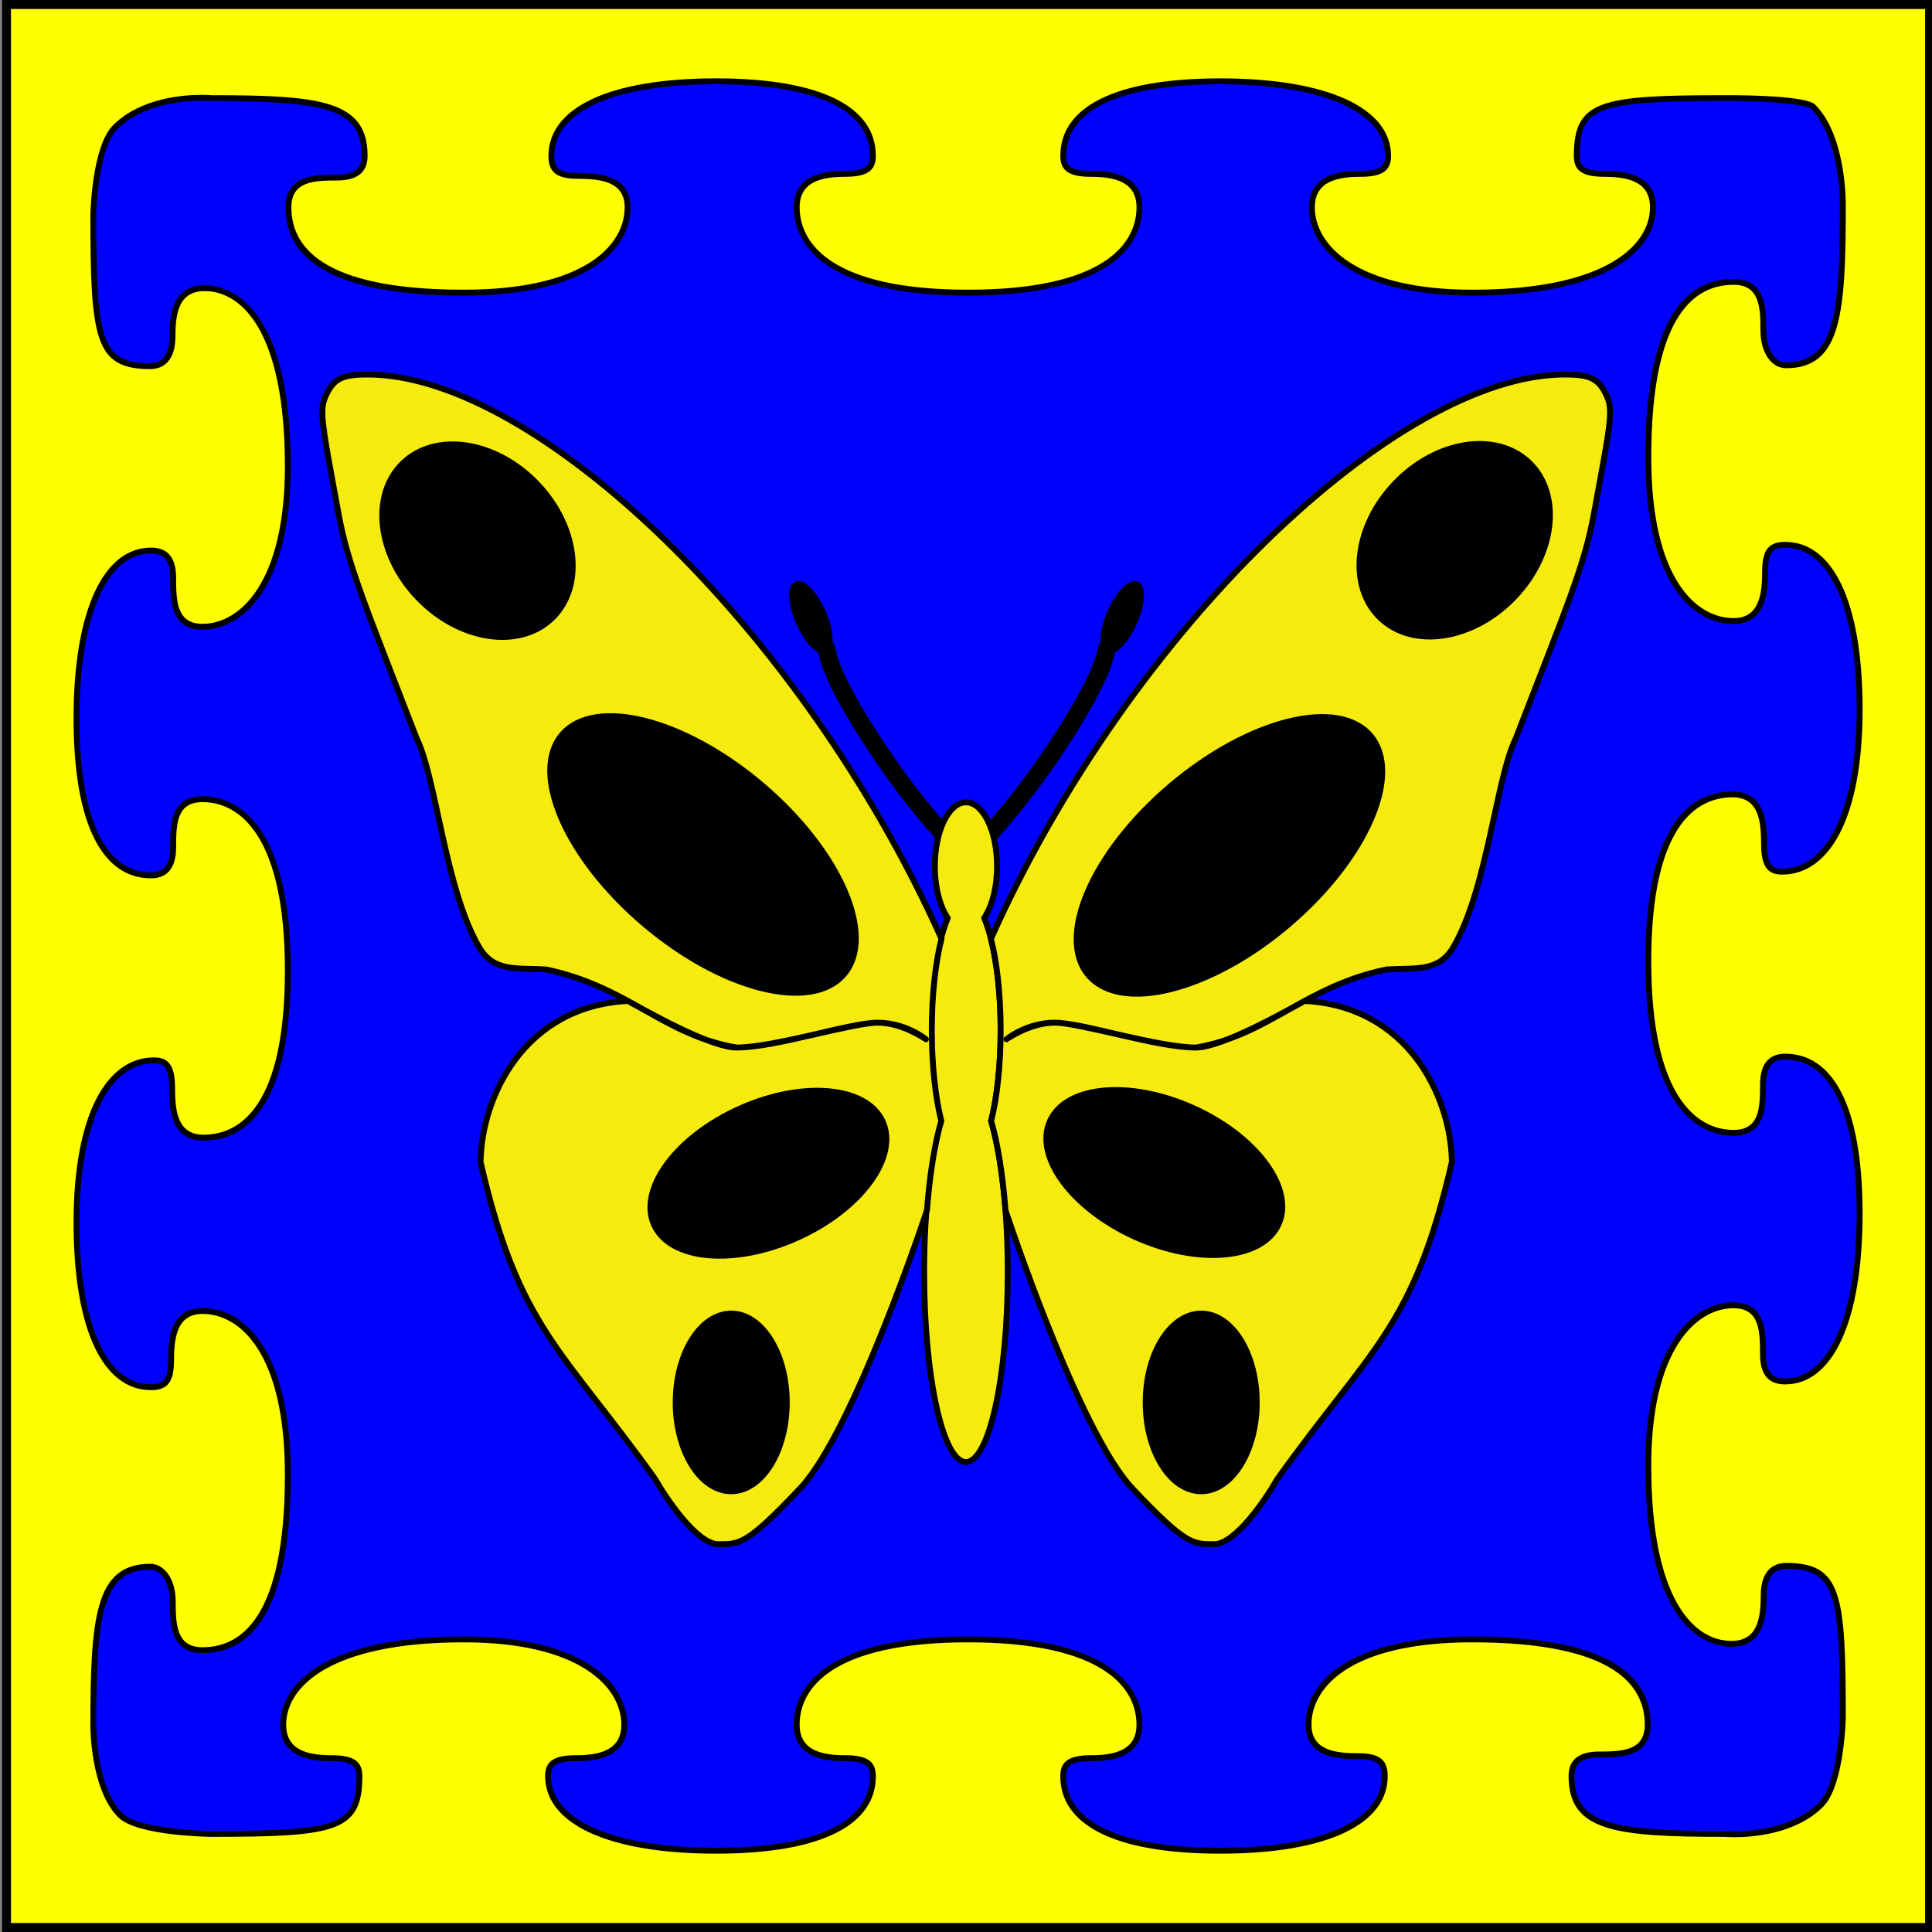
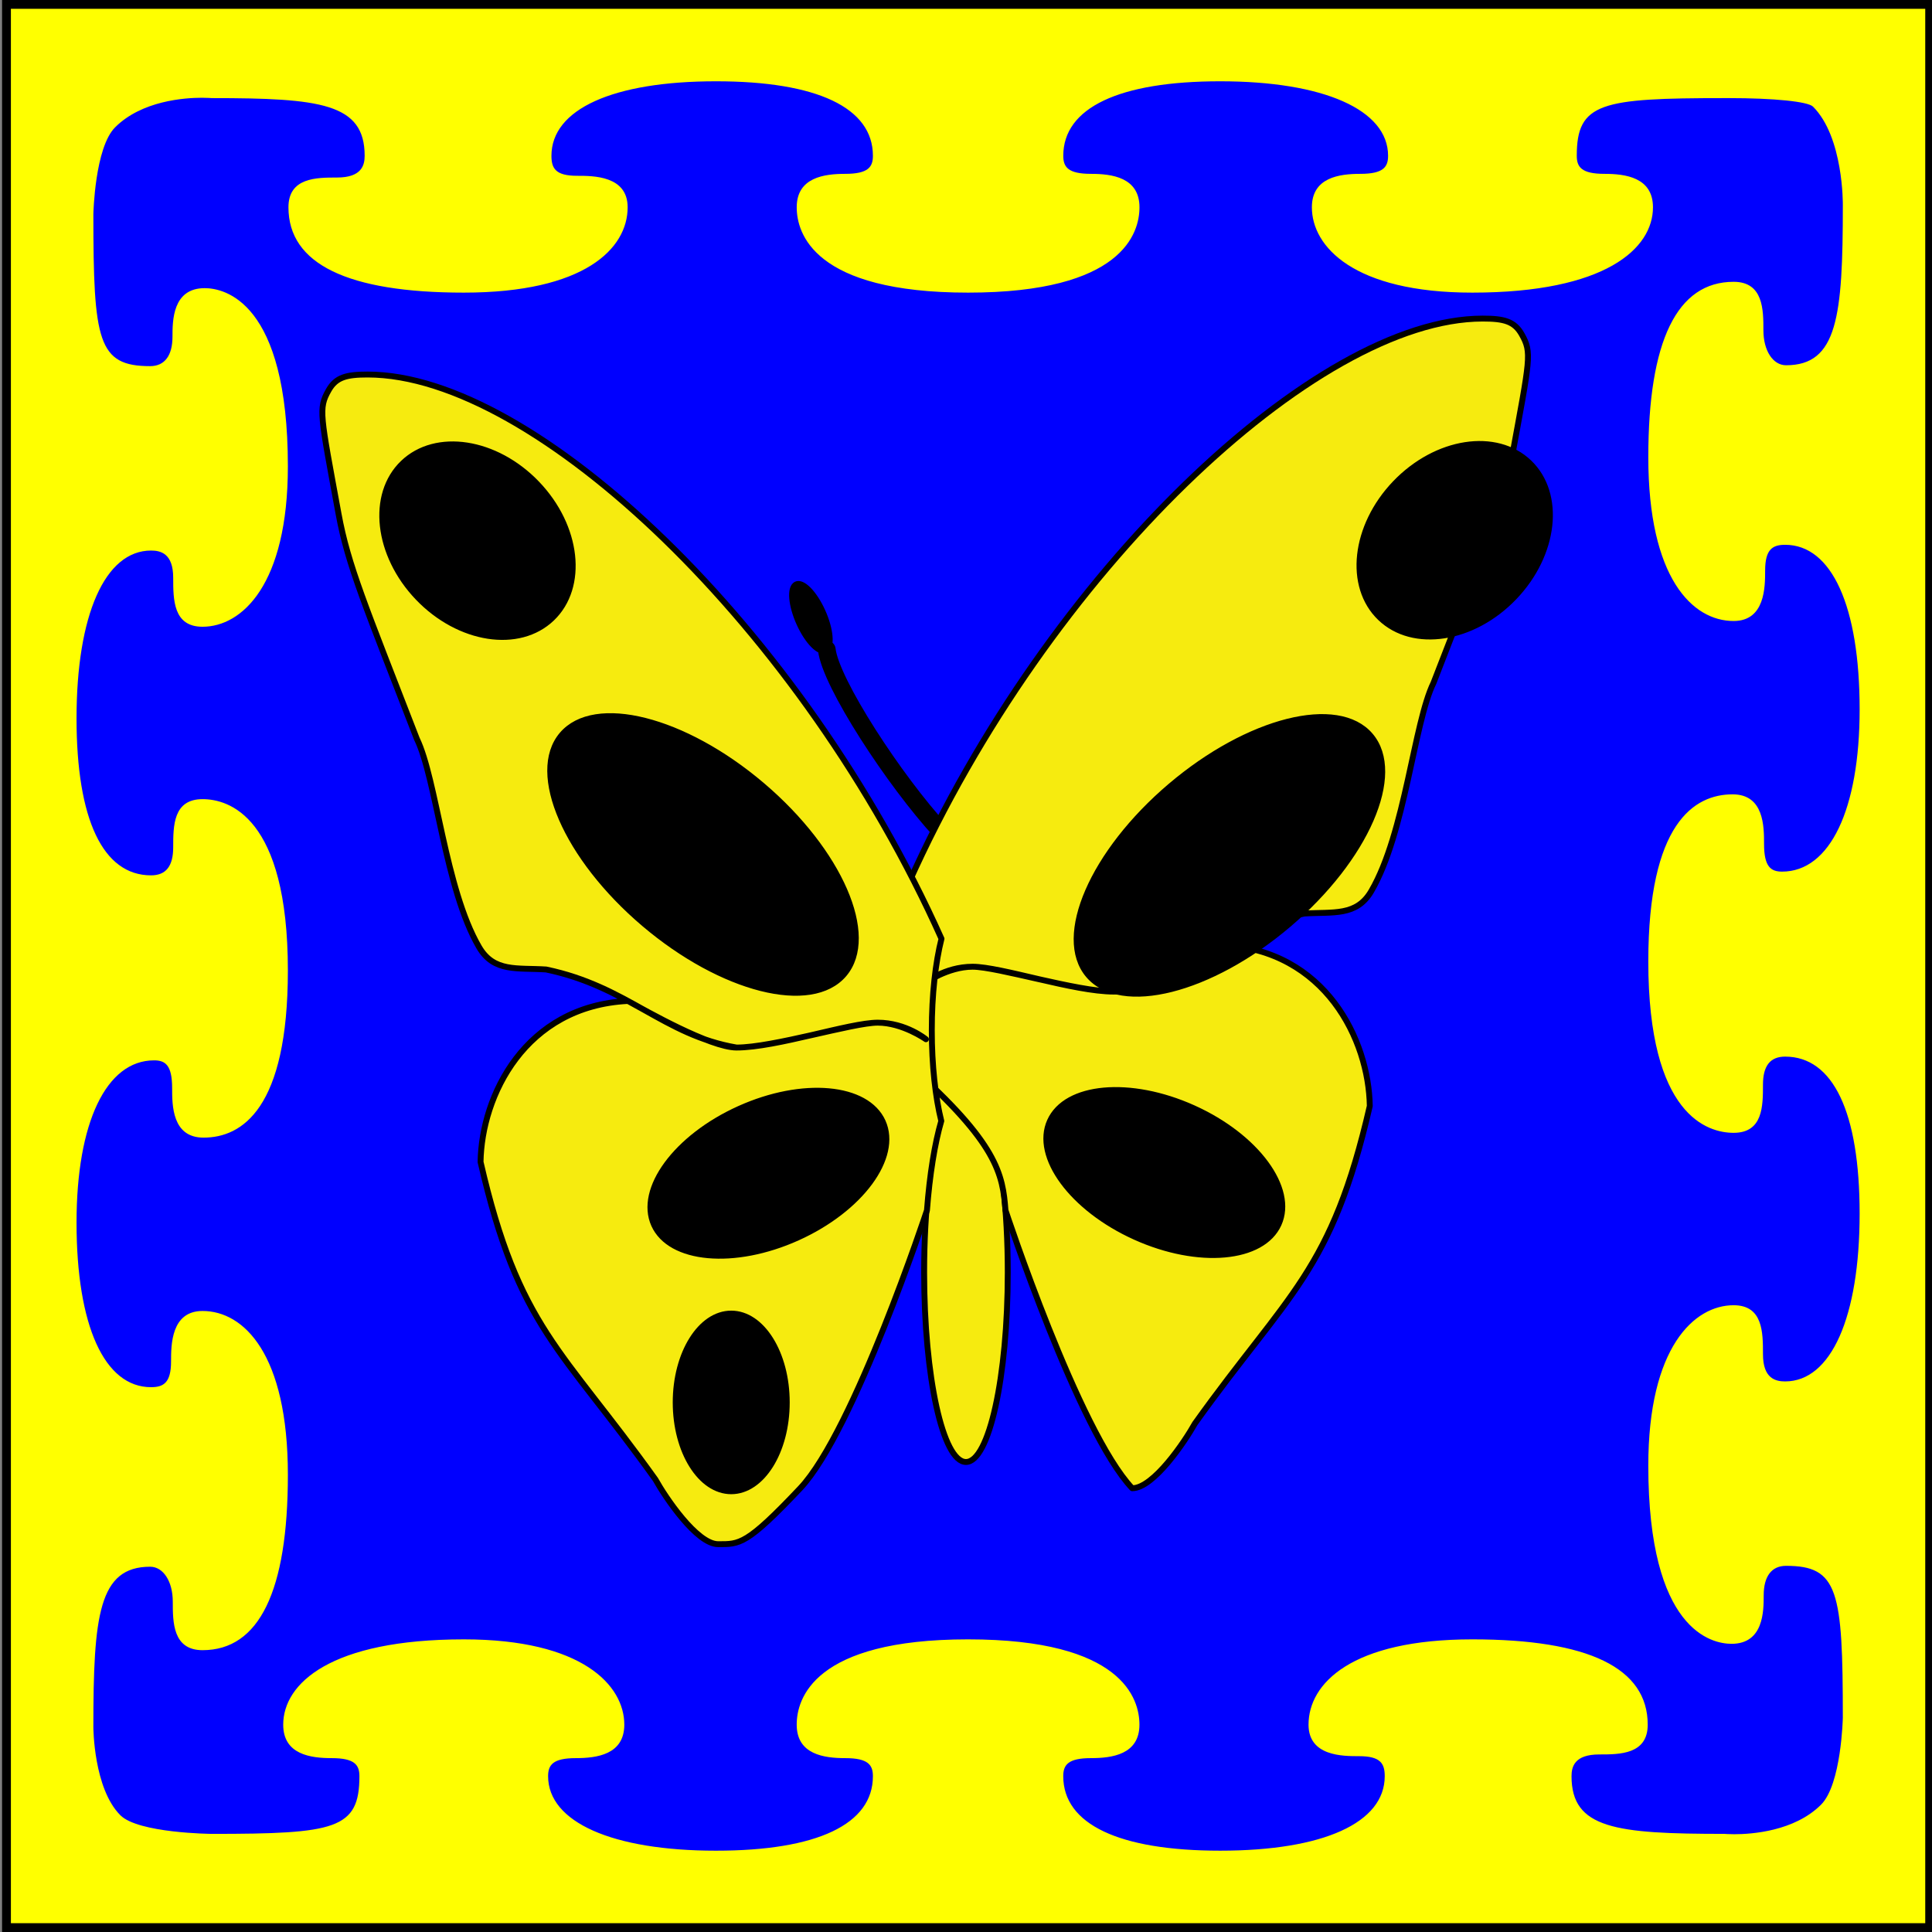
<svg xmlns="http://www.w3.org/2000/svg" version="1.1" id="Square" x="0px" y="0px" width="327.95px" height="327.95px" viewBox="16.025 16.025 327.95 327.95" enable-background="new 16.025 16.025 327.95 327.95" xml:space="preserve">
  <rect x="16.025" y="16.025" width="327.95" height="327.95" fill="#808080" stroke="none" />
  <g id="Field">
    <rect x="17.375" y="17.024" fill="#0000FF" width="325.953" height="325.953" />
    <g>
-       <path d="M342.828,17.524v324.953H17.875V17.524H342.828 M343.828,16.524h-1H17.875h-1v1v324.953v1h1h324.953h1v-1V17.524V16.524    L343.828,16.524z" />
-     </g>
+       </g>
  </g>
  <g id="Charge">
    <g>
      <path fill="none" stroke="#000000" stroke-width="3" stroke-linecap="round" stroke-linejoin="bevel" stroke-miterlimit="10" d="    M184.417,157.143c7.907-8.599,18.778-25.239,19.397-30.867" />
      <path stroke="#000000" stroke-linejoin="round" stroke-miterlimit="10" d="M204.799,119.266c-1.49,3.013-1.931,6.151-0.984,7.01    c0.945,0.858,2.92-0.889,4.41-3.901c1.489-3.013,1.93-6.151,0.983-7.01C208.264,114.506,206.289,116.253,204.799,119.266z" />
    </g>
    <g>
      <path fill="none" stroke="#000000" stroke-width="3" stroke-linecap="round" stroke-linejoin="bevel" stroke-miterlimit="10" d="    M175.766,157.143c-7.906-8.599-18.778-25.239-19.396-30.867" />
      <path stroke="#000000" stroke-linejoin="round" stroke-miterlimit="10" d="M155.385,119.266c1.49,3.013,1.931,6.151,0.985,7.01    c-0.946,0.858-2.92-0.889-4.41-3.901c-1.49-3.013-1.931-6.151-0.984-7.01C151.921,114.506,153.895,116.253,155.385,119.266z" />
    </g>
    <path fill="#F6EB0F" stroke="#000000" stroke-linejoin="round" stroke-miterlimit="10" d="M184.268,206.307   c1.715,5.875,2.822,15.199,2.822,25.698c0,17.774-3.177,32.187-7.097,32.187s-7.098-14.411-7.098-32.187   c0-10.499,1.108-19.823,2.824-25.698l0,0c-0.999-4.014-1.611-9.434-1.611-15.397c0-8.054,1.117-15.112,2.793-19.06l-0.002,0.003   c-1.325-1.972-2.186-5.174-2.186-8.791c0-5.989,2.364-10.845,5.28-10.845c2.915,0,5.278,4.856,5.278,10.845   c0,3.617-0.861,6.82-2.187,8.791l0,0c1.677,3.947,2.792,11.005,2.792,19.057C185.878,196.874,185.266,202.293,184.268,206.307z" />
    <g>
-       <path fill="#F6EB0F" stroke="#000000" stroke-linejoin="round" stroke-miterlimit="10" d="M186.702,221.47    c0,0,12.376,37.503,21.507,47.177c9.131,9.672,10.299,9.496,13.936,9.496c3.635,0,8.972-7.972,10.646-10.981    c15.953-22.315,23.207-25.695,29.687-53.896c-0.174-11.218-7.529-26.459-25.017-27.332c-3.006,1.664-13.976,7.907-18.433,7.907    c-6.793,0-19.17-4.222-23.975-4.222c-4.803,0-8.178,2.814-8.178,2.814s3.98-2.814,8.178-2.814c4.198,0,17.743,4.222,23.975,4.222    c12.377-2.11,18.406-10.356,32.326-13.25c4.91-0.316,8.864,0.515,11.383-3.811c5.77-9.914,7.229-28.527,10.559-35.351    c8.784-22.688,11.686-29.43,13.285-38.166c3.113-16.984,3.447-17.861,1.688-20.988c-1.262-2.243-3.058-2.677-6.635-2.677    c-28.388,0-73.799,43.064-97.398,95.775l0,0c1.02,4.027,1.646,9.501,1.646,15.534c0,5.965-0.611,11.385-1.611,15.397    C185.379,210.117,186.236,215.378,186.702,221.47z" />
+       <path fill="#F6EB0F" stroke="#000000" stroke-linejoin="round" stroke-miterlimit="10" d="M186.702,221.47    c0,0,12.376,37.503,21.507,47.177c3.635,0,8.972-7.972,10.646-10.981    c15.953-22.315,23.207-25.695,29.687-53.896c-0.174-11.218-7.529-26.459-25.017-27.332c-3.006,1.664-13.976,7.907-18.433,7.907    c-6.793,0-19.17-4.222-23.975-4.222c-4.803,0-8.178,2.814-8.178,2.814s3.98-2.814,8.178-2.814c4.198,0,17.743,4.222,23.975,4.222    c12.377-2.11,18.406-10.356,32.326-13.25c4.91-0.316,8.864,0.515,11.383-3.811c5.77-9.914,7.229-28.527,10.559-35.351    c8.784-22.688,11.686-29.43,13.285-38.166c3.113-16.984,3.447-17.861,1.688-20.988c-1.262-2.243-3.058-2.677-6.635-2.677    c-28.388,0-73.799,43.064-97.398,95.775l0,0c1.02,4.027,1.646,9.501,1.646,15.534c0,5.965-0.611,11.385-1.611,15.397    C185.379,210.117,186.236,215.378,186.702,221.47z" />
      <ellipse transform="matrix(-0.647 -0.762 0.762 -0.647 247.374 436.743)" stroke="#000000" stroke-miterlimit="10" cx="224.773" cy="161.116" rx="15.433" ry="31.408" />
      <ellipse transform="matrix(0.692 -0.722 0.722 0.692 3.159 222.995)" stroke="#000000" stroke-miterlimit="10" cx="262.961" cy="107.794" rx="18.25" ry="13.971" />
-       <ellipse stroke="#000000" stroke-miterlimit="10" cx="219.926" cy="254.08" rx="9.428" ry="15.079" />
      <ellipse transform="matrix(0.411 -0.912 0.912 0.411 -70.267 321.43)" stroke="#000000" stroke-miterlimit="10" cx="213.563" cy="215.082" rx="11.992" ry="21.28" />
    </g>
    <g>
      <path fill="#F6EB0F" stroke="#000000" stroke-linejoin="round" stroke-miterlimit="10" d="M173.373,221.47    c0,0-12.376,37.503-21.507,47.177c-9.131,9.672-10.299,9.496-13.935,9.496c-3.635,0-8.972-7.972-10.646-10.981    c-15.953-22.315-23.207-25.695-29.687-53.896c0.174-11.218,7.53-26.459,25.017-27.332c3.006,1.664,13.975,7.907,18.432,7.907    c6.794,0,19.171-4.222,23.975-4.222c4.803,0,8.178,2.814,8.178,2.814s-3.98-2.814-8.178-2.814c-4.198,0-17.743,4.222-23.975,4.222    c-12.377-2.11-18.406-10.356-32.326-13.25c-4.909-0.316-8.864,0.515-11.382-3.811c-5.77-9.914-7.229-28.527-10.559-35.351    c-8.784-22.688-11.685-29.43-13.285-38.166c-3.113-16.984-3.447-17.861-1.688-20.988c1.262-2.243,3.058-2.677,6.635-2.677    c28.388,0,73.799,43.064,97.398,95.775l0,0c-1.019,4.027-1.646,9.501-1.646,15.534c0,5.965,0.612,11.385,1.611,15.397    C174.695,210.117,173.838,215.378,173.373,221.47z" />
      <ellipse transform="matrix(-0.647 0.762 -0.762 -0.647 345.665 162.233)" stroke="#000000" stroke-miterlimit="10" cx="135.281" cy="161.126" rx="15.433" ry="31.408" />
      <ellipse transform="matrix(0.692 0.722 -0.722 0.692 107.705 -36.903)" stroke="#000000" stroke-miterlimit="10" cx="97.108" cy="107.794" rx="18.25" ry="13.971" />
      <ellipse stroke="#000000" stroke-miterlimit="10" cx="140.148" cy="254.08" rx="9.427" ry="15.079" />
      <ellipse transform="matrix(0.411 0.912 -0.912 0.411 282.419 -6.832)" stroke="#000000" stroke-miterlimit="10" cx="146.496" cy="215.098" rx="11.992" ry="21.28" />
    </g>
  </g>
  <g id="Border_1_">
    <path fill="#FFFF00" d="M17.375,342.977V17.024h325.953v325.953H17.375z M180.351,294.3c26.254,0,29.09,10.128,29.09,14.482   c0,5.09-4.701,5.679-8.237,5.679c-3.911,0-4.697,1.173-4.697,3.066c0,8.156,9.461,12.646,26.64,12.646   c17.488,0,27.931-4.729,27.931-12.646c0-2.152-0.714-3.398-4.365-3.398c-2.782,0-8.569,0-8.569-5.347   c0-7.001,7.303-14.482,27.801-14.482c19.758,0,29.774,4.873,29.774,14.482c0,5.055-4.761,5.055-8.235,5.055   c-4.211,0-4.698,2.106-4.698,3.69c0,8.904,7.512,9.791,25.954,9.791c0.052,0.002,0.674,0.059,1.681,0.059   c2.919,0,10.195-0.488,14.723-5.016c3.441-3.442,3.692-14.645,3.694-14.758c0-21.558-0.771-25.783-9.64-25.783   c-2.445,0-3.792,1.775-3.792,5c0,2.674,0,8.236-5.456,8.236c-3.315,0-14.132-2.181-14.132-30.238   c0-20.104,7.802-27.235,14.482-27.235c4.983,0,4.983,4.61,4.983,8.315c0,4.141,2.146,4.619,3.761,4.619   c7.801,0,12.646-10.918,12.646-28.494c0-17.18-4.491-26.641-12.646-26.641c-2.53,0-3.761,1.557-3.761,4.76   c0,3.643,0,8.176-4.983,8.176c-4.354,0-14.482-2.834-14.482-29.09c0-23.444,7.781-28.365,14.312-28.365   c5.336,0,5.336,5.476,5.336,8.418c0,3.912,1.173,4.698,3.066,4.698c8.117,0,13.16-10.555,13.16-27.546   c0-17.489-4.729-27.93-12.646-27.93c-2.098,0-3.396,0.73-3.396,4.365c0,2.782,0,8.57-5.348,8.57   c-7.002,0-14.483-7.304-14.483-27.802c0-19.757,4.873-29.775,14.483-29.775c5.055,0,5.055,4.761,5.055,8.237   c0,3.435,1.615,5.927,3.843,5.927c8.728,0,9.64-8.283,9.64-27.184c0.002-0.123,0.127-11.527-5.061-16.715   c-0.866-0.867-6.627-1.449-14.334-1.449l-0.697,0.002c-20.965,0-25.072,0.784-25.072,9.791c0,1.893,0.786,3.065,4.697,3.065   c3.536,0,8.237,0.589,8.237,5.679c0,7.001-8.055,14.483-30.662,14.483c-20.104,0-27.236-7.802-27.236-14.483   c0-5.09,4.701-5.679,8.236-5.679c3.912,0,4.699-1.173,4.699-3.065c0-7.801-10.918-12.647-28.494-12.647   c-17.18,0-26.641,4.492-26.641,12.647c0,1.893,0.786,3.065,4.697,3.065c3.536,0,8.238,0.589,8.238,5.679   c0,4.354-2.836,14.483-29.091,14.483c-26.256,0-29.091-10.128-29.091-14.483c0-5.09,4.701-5.679,8.237-5.679   c3.912,0,4.697-1.173,4.697-3.065c0-8.156-9.46-12.647-26.639-12.647c-17.489,0-27.93,4.728-27.93,12.647   c0,2.152,0.714,3.397,4.365,3.397c2.782,0,8.57,0,8.57,5.347c0,7.001-7.304,14.483-27.802,14.483   c-19.757,0-29.775-4.873-29.775-14.483c0-5.054,4.761-5.054,8.237-5.054c4.211,0,4.698-2.106,4.698-3.69   c0-8.906-7.512-9.791-25.955-9.791c-0.052-0.002-0.675-0.059-1.683-0.059c-2.917,0-10.192,0.489-14.719,5.015   c-3.444,3.444-3.692,14.644-3.694,14.756c0,21.558,0.772,25.785,9.64,25.785c2.445,0,3.791-1.776,3.791-5.001   c0-2.673,0-8.237,5.457-8.237c3.315,0,14.13,2.181,14.13,30.239c0,20.103-7.802,27.236-14.483,27.236   c-4.983,0-4.983-4.612-4.983-8.317c0-4.139-2.146-4.618-3.761-4.618c-7.801,0-12.647,10.918-12.647,28.494   c0,17.179,4.492,26.64,12.647,26.64c2.531,0,3.761-1.557,3.761-4.759c0-3.643,0-8.176,4.983-8.176   c4.354,0,14.483,2.834,14.483,29.091c0,23.443-7.783,28.364-14.312,28.364c-5.335,0-5.335-5.476-5.335-8.418   c0-3.912-1.173-4.698-3.066-4.698c-8.118,0-13.161,10.555-13.161,27.547c0,17.488,4.728,27.931,12.647,27.931   c2.098,0,3.397-0.729,3.397-4.365c0-2.782,0-8.571,5.347-8.571c7.001,0,14.483,7.305,14.483,27.803   c0,19.758-4.873,29.774-14.483,29.774c-5.054,0-5.054-4.761-5.054-8.237c0-3.435-1.616-5.927-3.842-5.927   c-8.728,0-9.64,8.283-9.64,27.185c0,0.104,0.03,10.445,4.582,14.998c3.05,3.05,15.392,3.162,15.516,3.164   c20.958,0,25.065-0.785,25.065-9.791c0-1.895-0.786-3.066-4.698-3.066c-3.536,0-8.237-0.589-8.237-5.68   c0-7,8.055-14.481,30.662-14.481c20.103,0,27.236,7.802,27.236,14.481c0,5.091-4.701,5.68-8.236,5.68   c-3.912,0-4.698,1.173-4.698,3.066c0,7.801,10.918,12.646,28.493,12.646c17.179,0,26.641-4.49,26.641-12.646   c0-1.895-0.786-3.066-4.697-3.066c-3.537,0-8.238-0.589-8.238-5.68C151.26,304.428,154.095,294.3,180.351,294.3z" />
-     <path d="M342.828,17.524v324.953H17.875V17.524H342.828 M180.352,65.2c-22.707,0-28.591-7.576-28.591-13.983   c0-4.392,3.788-5.179,7.737-5.179c3.949,0,5.197-1.188,5.197-3.565c0-8.059-8.783-13.147-27.139-13.147s-28.43,5.088-28.43,13.147   c0,2.377,0.916,3.897,4.865,3.897c3.949,0,8.07,0.455,8.07,4.847c0,6.407-6.73,13.983-27.302,13.983   c-24.48,0-29.275-7.576-29.275-13.983c0-4.392,3.788-4.554,7.737-4.554c3.949,0,5.198-1.813,5.198-4.19   c0-9.43-8.099-10.291-26.455-10.291c0,0-0.635-0.059-1.683-0.059c-3.25,0-10.472,0.561-15.072,5.162   c-3.627,3.626-3.841,15.101-3.841,15.101c0,20.95,0.629,26.294,10.14,26.294c2.377,0,4.291-1.552,4.291-5.501   c0-3.949,0.564-7.737,4.957-7.737c6.407,0,13.63,7.032,13.63,29.739c0,19.645-7.576,26.736-13.983,26.736   c-4.392,0-4.483-3.867-4.483-7.817c0-3.948-1.883-5.118-4.261-5.118c-8.059,0-13.147,10.639-13.147,28.994   s5.088,27.14,13.147,27.14c2.377,0,4.261-1.31,4.261-5.259c0-3.949,0.091-7.676,4.483-7.676c6.407,0,13.983,5.883,13.983,28.59   c0,22.707-7.405,27.864-13.812,27.864c-4.393,0-4.835-3.968-4.835-7.918c0-3.948-1.188-5.198-3.566-5.198   c-8.059,0-13.661,9.691-13.661,28.047c0,18.354,5.088,28.431,13.147,28.431c2.377,0,3.897-0.918,3.897-4.865   c0-3.95,0.455-8.071,4.847-8.071c6.407,0,13.983,6.729,13.983,27.303c0,24.479-7.576,29.275-13.983,29.275   c-4.392,0-4.554-3.787-4.554-7.738c0-3.947-1.965-6.426-4.342-6.426c-9.43,0-10.14,9.328-10.14,27.684   c0,0-0.027,10.596,4.729,15.352c3.23,3.23,15.867,3.311,15.867,3.311c20.95,0,25.568-0.779,25.568-10.291   c0-2.377-1.249-3.565-5.198-3.565s-7.737-0.786-7.737-5.179c0-6.407,7.455-13.982,30.162-13.982   c19.645,0,26.736,7.575,26.736,13.982c0,4.393-3.787,5.179-7.736,5.179c-3.949,0-5.198,1.188-5.198,3.565   c0,8.06,10.639,13.147,28.993,13.147c18.355,0,27.141-5.089,27.141-13.147c0-2.377-1.249-3.565-5.197-3.565   c-3.951,0-7.738-0.786-7.738-5.179c0-6.407,5.884-13.982,28.591-13.982c22.707,0,28.589,7.575,28.589,13.982   c0,4.393-3.787,5.179-7.736,5.179c-3.948,0-5.197,1.188-5.197,3.565c0,8.06,8.784,13.147,27.141,13.147   c18.354,0,28.43-5.089,28.43-13.147c0-2.377-0.916-3.897-4.865-3.897s-8.07-0.454-8.07-4.847c0-6.407,6.729-13.982,27.303-13.982   c24.479,0,29.273,7.575,29.273,13.982c0,4.393-3.787,4.555-7.736,4.555c-3.948,0-5.197,1.813-5.197,4.189   c0,9.431,8.1,10.291,26.454,10.291c0,0,0.635,0.06,1.681,0.06c3.249,0,10.475-0.562,15.076-5.162   c3.626-3.627,3.841-15.101,3.841-15.101c0-20.95-0.63-26.295-10.14-26.295c-2.378,0-4.292,1.553-4.292,5.5   c0,3.951-0.564,7.738-4.956,7.738c-6.407,0-13.633-7.033-13.633-29.74c0-19.645,7.578-26.734,13.983-26.734   c4.394,0,4.483,3.867,4.483,7.816s1.884,5.117,4.261,5.117c8.06,0,13.146-10.64,13.146-28.992c0-18.355-5.087-27.142-13.146-27.142   c-2.377,0-4.261,1.312-4.261,5.259c0,3.95-0.091,7.678-4.483,7.678c-6.405,0-13.983-5.885-13.983-28.591   c0-22.706,7.406-27.865,13.813-27.865c4.395,0,4.836,3.969,4.836,7.918c0,3.949,1.188,5.198,3.566,5.198   c8.059,0,13.66-9.691,13.66-28.046s-5.088-28.43-13.146-28.43c-2.377,0-3.896,0.917-3.896,4.865c0,3.95-0.454,8.07-4.848,8.07   c-6.406,0-13.982-6.729-13.982-27.302c0-24.479,7.576-29.275,13.982-29.275c4.394,0,4.554,3.788,4.554,7.737   c0,3.949,1.966,6.427,4.344,6.427c9.43,0,10.14-9.329,10.14-27.684c0,0,0.195-11.666-5.207-17.069   c-1.492-1.493-11.872-1.595-14.688-1.595c-0.446,0-0.702,0.002-0.702,0.002c-20.949,0-25.567,0.78-25.567,10.291   c0,2.377,1.249,3.565,5.197,3.565c3.949,0,7.736,0.787,7.736,5.179c0,6.407-7.455,13.983-30.16,13.983   c-19.646,0-26.737-7.576-26.737-13.983c0-4.392,3.788-5.179,7.737-5.179s5.197-1.188,5.197-3.565   c0-8.059-10.639-13.146-28.994-13.146c-18.354,0-27.14,5.088-27.14,13.146c0,2.377,1.249,3.565,5.197,3.565   c3.95,0,7.737,0.787,7.737,5.179C208.943,57.624,203.059,65.2,180.352,65.2 M343.828,16.524h-1H17.875h-1v1v324.953v1h1h324.953h1   v-1V17.524V16.524L343.828,16.524z M180.352,66.2c26.707,0,29.591-10.478,29.591-14.983c0-6.179-6.577-6.179-8.738-6.179   c-3.882,0-4.197-1.162-4.197-2.565c0-7.833,9.283-12.147,26.141-12.147c17.268,0,27.994,4.655,27.994,12.147   c0,1.404-0.315,2.565-4.199,2.565c-2.16,0-8.736,0-8.736,6.179c0,6.912,7.266,14.983,27.736,14.983   c22.976,0,31.162-7.74,31.162-14.983c0-6.179-6.576-6.179-8.737-6.179c-3.882,0-4.197-1.162-4.197-2.565   c0-8.249,2.755-9.291,24.567-9.291c0.013,0,0.265-0.002,0.702-0.002c8.265,0,13.288,0.656,13.98,1.303   c5.034,5.035,4.915,16.232,4.913,16.345c0,18.569-0.864,26.7-9.14,26.7c-1.938,0-3.344-2.283-3.344-5.427   c0-3.479,0-8.737-5.554-8.737c-9.941,0-14.982,10.186-14.982,30.275c0,20.867,7.74,28.302,14.982,28.302   c5.847,0,5.847-6.126,5.847-9.07c0-3.581,1.257-3.865,2.897-3.865c7.605,0,12.146,10.254,12.146,27.43   c0,16.683-4.851,27.046-12.659,27.046c-1.404,0-2.566-0.316-2.566-4.198c0-2.895,0-8.918-5.836-8.918   c-6.757,0-14.813,5.008-14.813,28.865c0,26.707,10.479,29.591,14.983,29.591c5.483,0,5.483-5.016,5.483-8.678   c0-3.816,1.86-4.259,3.261-4.259c7.833,0,12.146,9.283,12.146,26.142c0,17.267-4.653,27.992-12.146,27.992   c-1.612,0-3.261-0.488-3.261-4.117c0-3.721,0-8.816-5.483-8.816c-6.912,0-14.983,7.264-14.983,27.735   c0,28.522,11.199,30.739,14.633,30.739c5.956,0,5.956-6.123,5.956-8.737c0-2.054,0.57-4.5,3.292-4.5   c8.406,0,9.14,4.146,9.14,25.294c-0.059,3.063-0.812,11.654-3.548,14.395c-4.396,4.395-11.514,4.868-14.368,4.868   c-0.98,0-1.585-0.054-1.591-0.055l-0.045-0.004h-0.046c-19.411,0-25.454-1.281-25.454-9.291c0-1.485,0.478-3.19,4.197-3.19   c3.479,0,8.736,0,8.736-5.555c0-9.941-10.186-14.982-30.273-14.982c-20.867,0-28.303,7.739-28.303,14.982   c0,5.847,6.127,5.847,9.07,5.847c3.581,0,3.865,1.257,3.865,2.898c0,7.606-10.254,12.147-27.43,12.147   c-16.856,0-26.141-4.314-26.141-12.147c0-1.404,0.314-2.566,4.197-2.566c2.16,0,8.736,0,8.736-6.179   c0-4.505-2.883-14.982-29.589-14.982c-26.708,0-29.591,10.479-29.591,14.982c0,6.179,6.577,6.179,8.738,6.179   c3.881,0,4.197,1.162,4.197,2.566c0,7.833-9.284,12.147-26.141,12.147c-17.267,0-27.993-4.654-27.993-12.147   c0-1.404,0.316-2.566,4.198-2.566c2.161,0,8.736,0,8.736-6.179c0-6.911-7.264-14.982-27.736-14.982   c-22.976,0-31.162,7.739-31.162,14.982c0,6.179,6.576,6.179,8.737,6.179c3.882,0,4.198,1.162,4.198,2.566   c0,8.249-2.755,9.291-24.568,9.291c-3.395-0.022-12.75-0.607-15.16-3.019c-4.411-4.41-4.436-14.539-4.436-14.642   c0-18.556,0.865-26.687,9.14-26.687c1.937,0,3.342,2.281,3.342,5.426c0,3.479,0,8.738,5.554,8.738   c9.942,0,14.983-10.188,14.983-30.275c0-20.867-7.74-28.303-14.983-28.303c-5.847,0-5.847,6.127-5.847,9.071   c0,3.581-1.256,3.865-2.897,3.865c-7.606,0-12.147-10.255-12.147-27.431c0-16.684,4.852-27.047,12.661-27.047   c1.404,0,2.566,0.316,2.566,4.199c0,2.895,0,8.918,5.835,8.918c6.757,0,14.812-5.009,14.812-28.865   c0-26.708-10.478-29.59-14.983-29.59c-5.483,0-5.483,5.015-5.483,8.676c0,3.817-1.861,4.259-3.261,4.259   c-7.833,0-12.147-9.283-12.147-26.14c0-17.268,4.655-27.994,12.147-27.994c1.612,0,3.261,0.489,3.261,4.118   c0,3.721,0,8.817,5.483,8.817c6.912,0,14.983-7.264,14.983-27.736c0-28.522-11.198-30.739-14.63-30.739   c-5.957,0-5.957,6.123-5.957,8.737c0,2.053-0.571,4.501-3.291,4.501c-8.407,0-9.14-4.145-9.14-25.294   c0.058-3.062,0.81-11.656,3.548-14.394c4.395-4.394,11.51-4.869,14.365-4.869c0.981,0,1.586,0.054,1.592,0.055l0.045,0.004h0.046   c19.411,0,25.455,1.281,25.455,9.291c0,1.485-0.477,3.19-4.198,3.19c-3.479,0-8.737,0-8.737,5.554   c0,9.942,10.186,14.983,30.275,14.983c20.867,0,28.302-7.74,28.302-14.983c0-5.847-6.356-5.847-9.07-5.847   c-3.581,0-3.865-1.256-3.865-2.897c0-7.606,10.254-12.147,27.43-12.147c16.856,0,26.139,4.314,26.139,12.147   c0,1.404-0.316,2.565-4.197,2.565c-2.161,0-8.737,0-8.737,6.179C150.761,55.722,153.645,66.2,180.352,66.2L180.352,66.2z" />
  </g>
  <g id="Outline_1_">
    <path d="M342.828,17.524v324.953H17.875V17.524H342.828 M344.328,16.024h-1.5H17.875h-1.5v1.5v324.953v1.5h1.5h324.953h1.5v-1.5   V17.524V16.024L344.328,16.024z" />
  </g>
</svg>